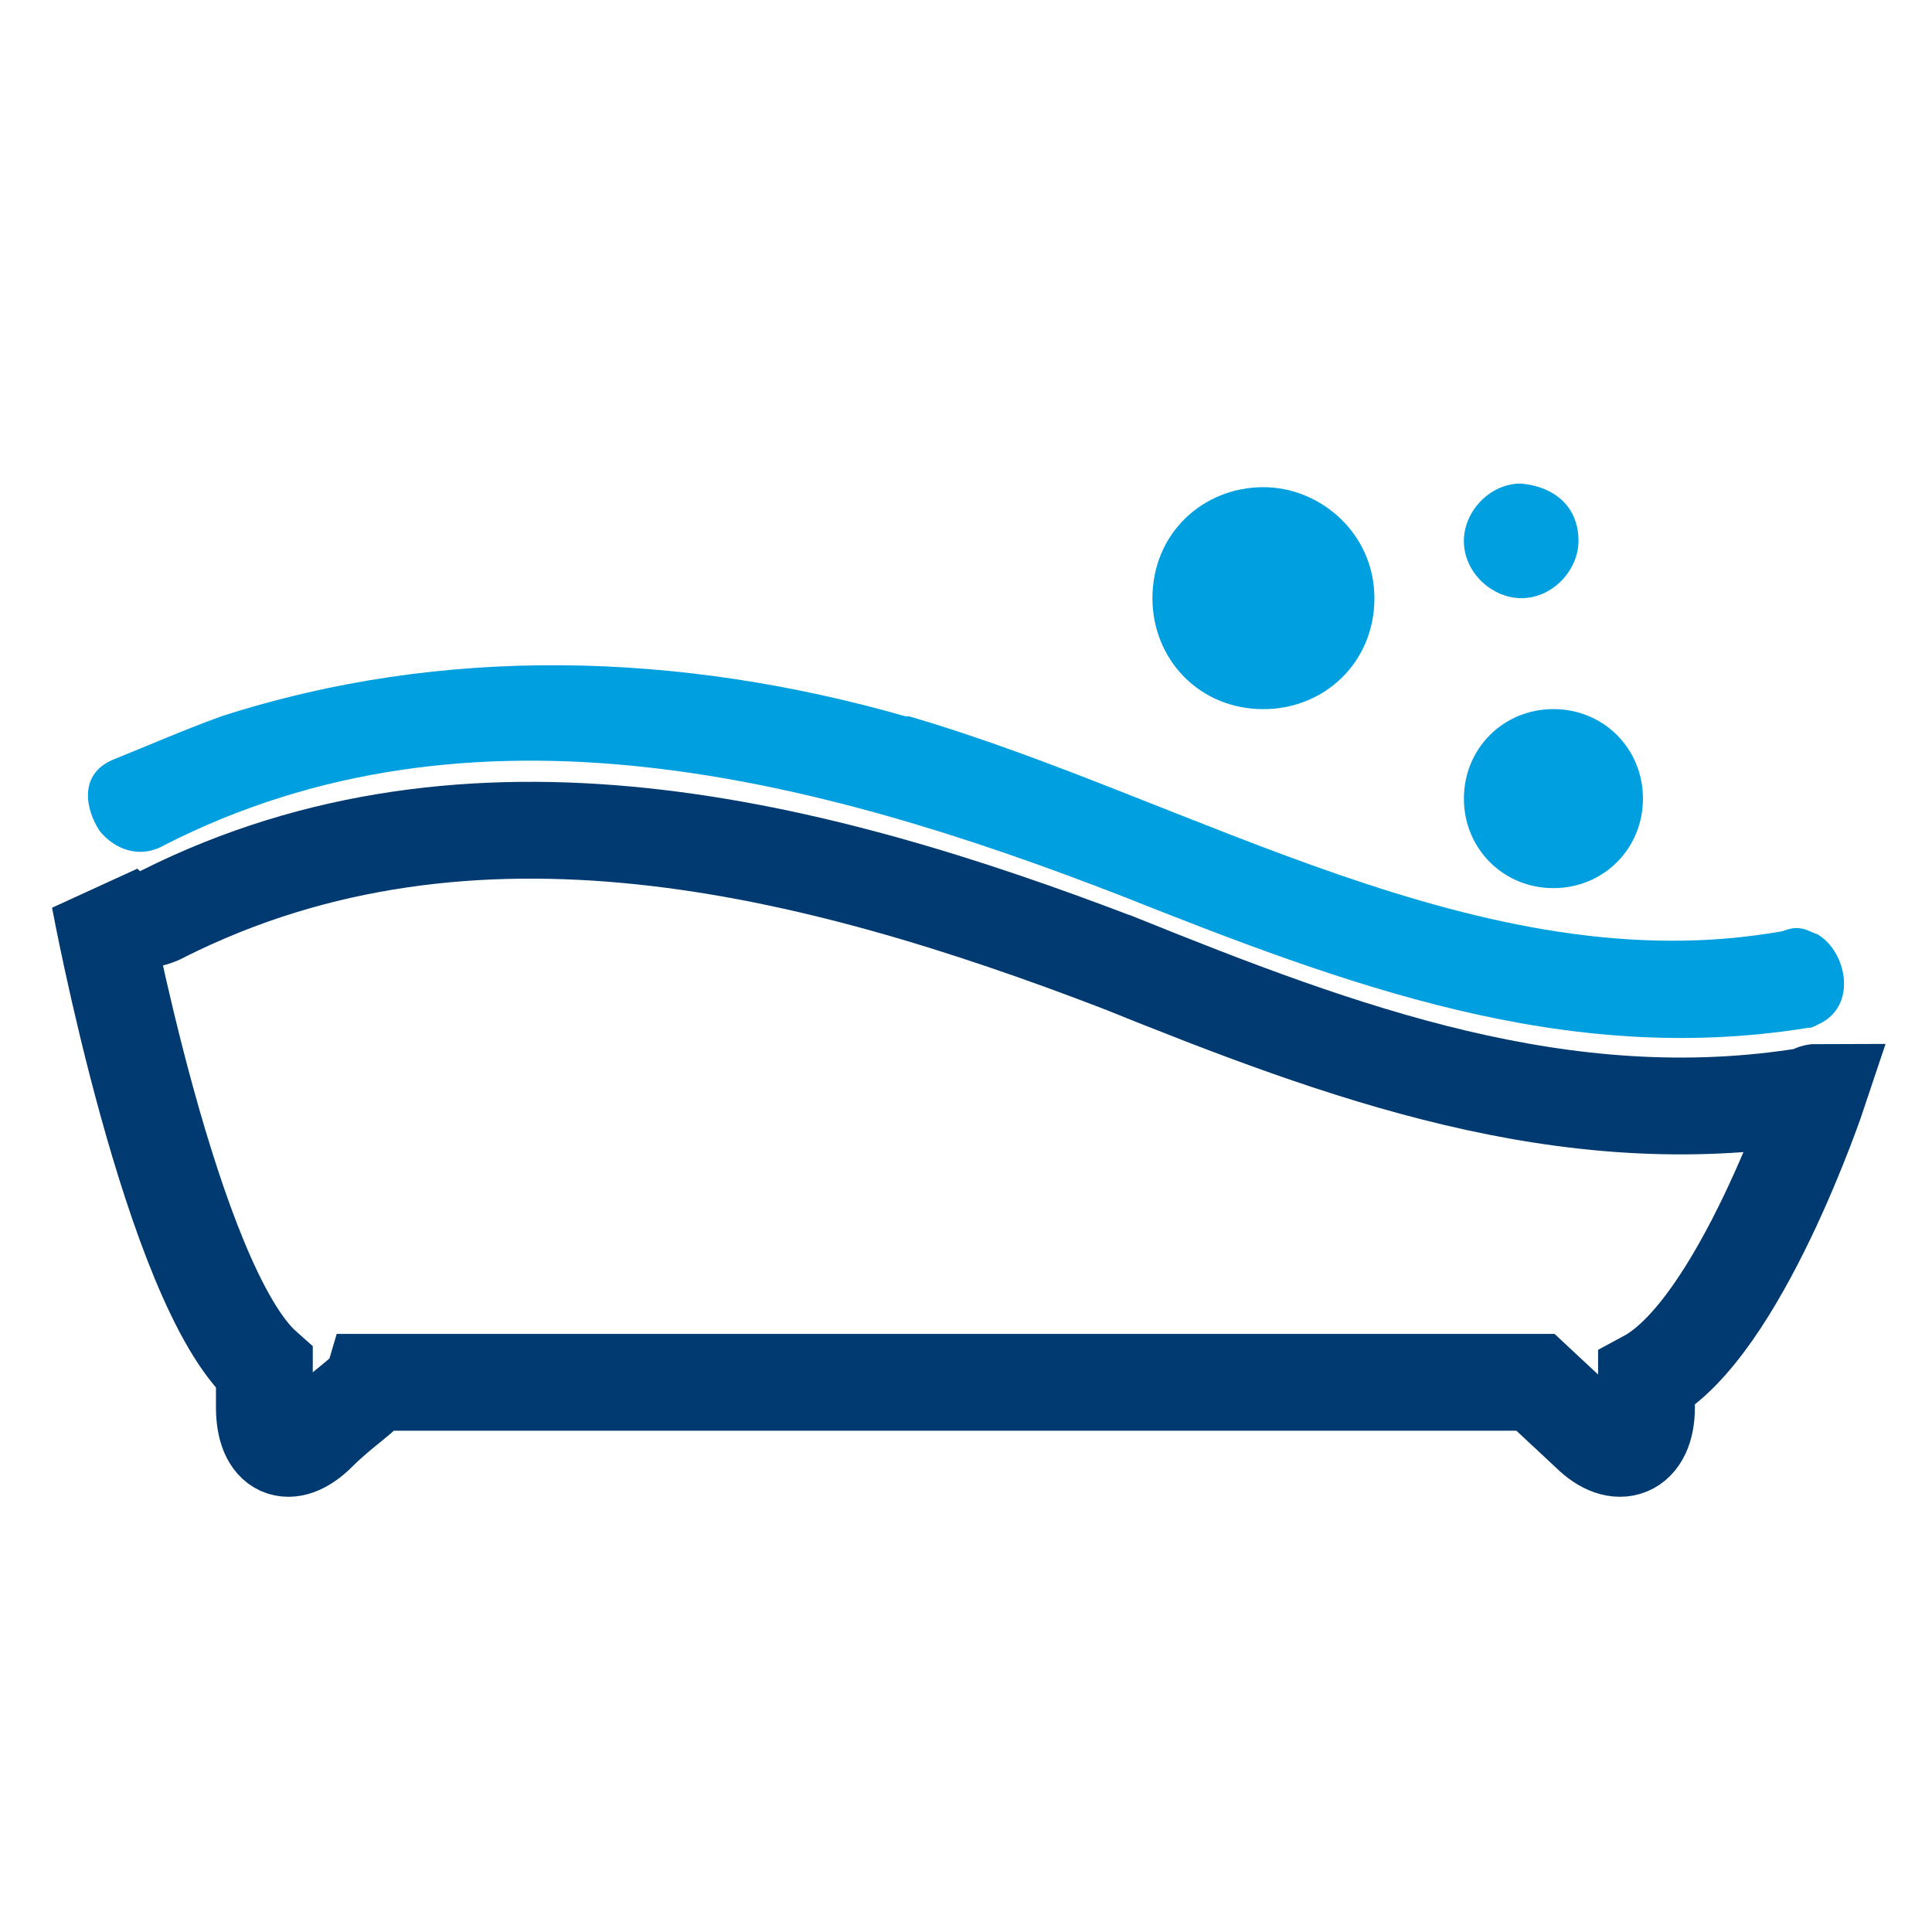
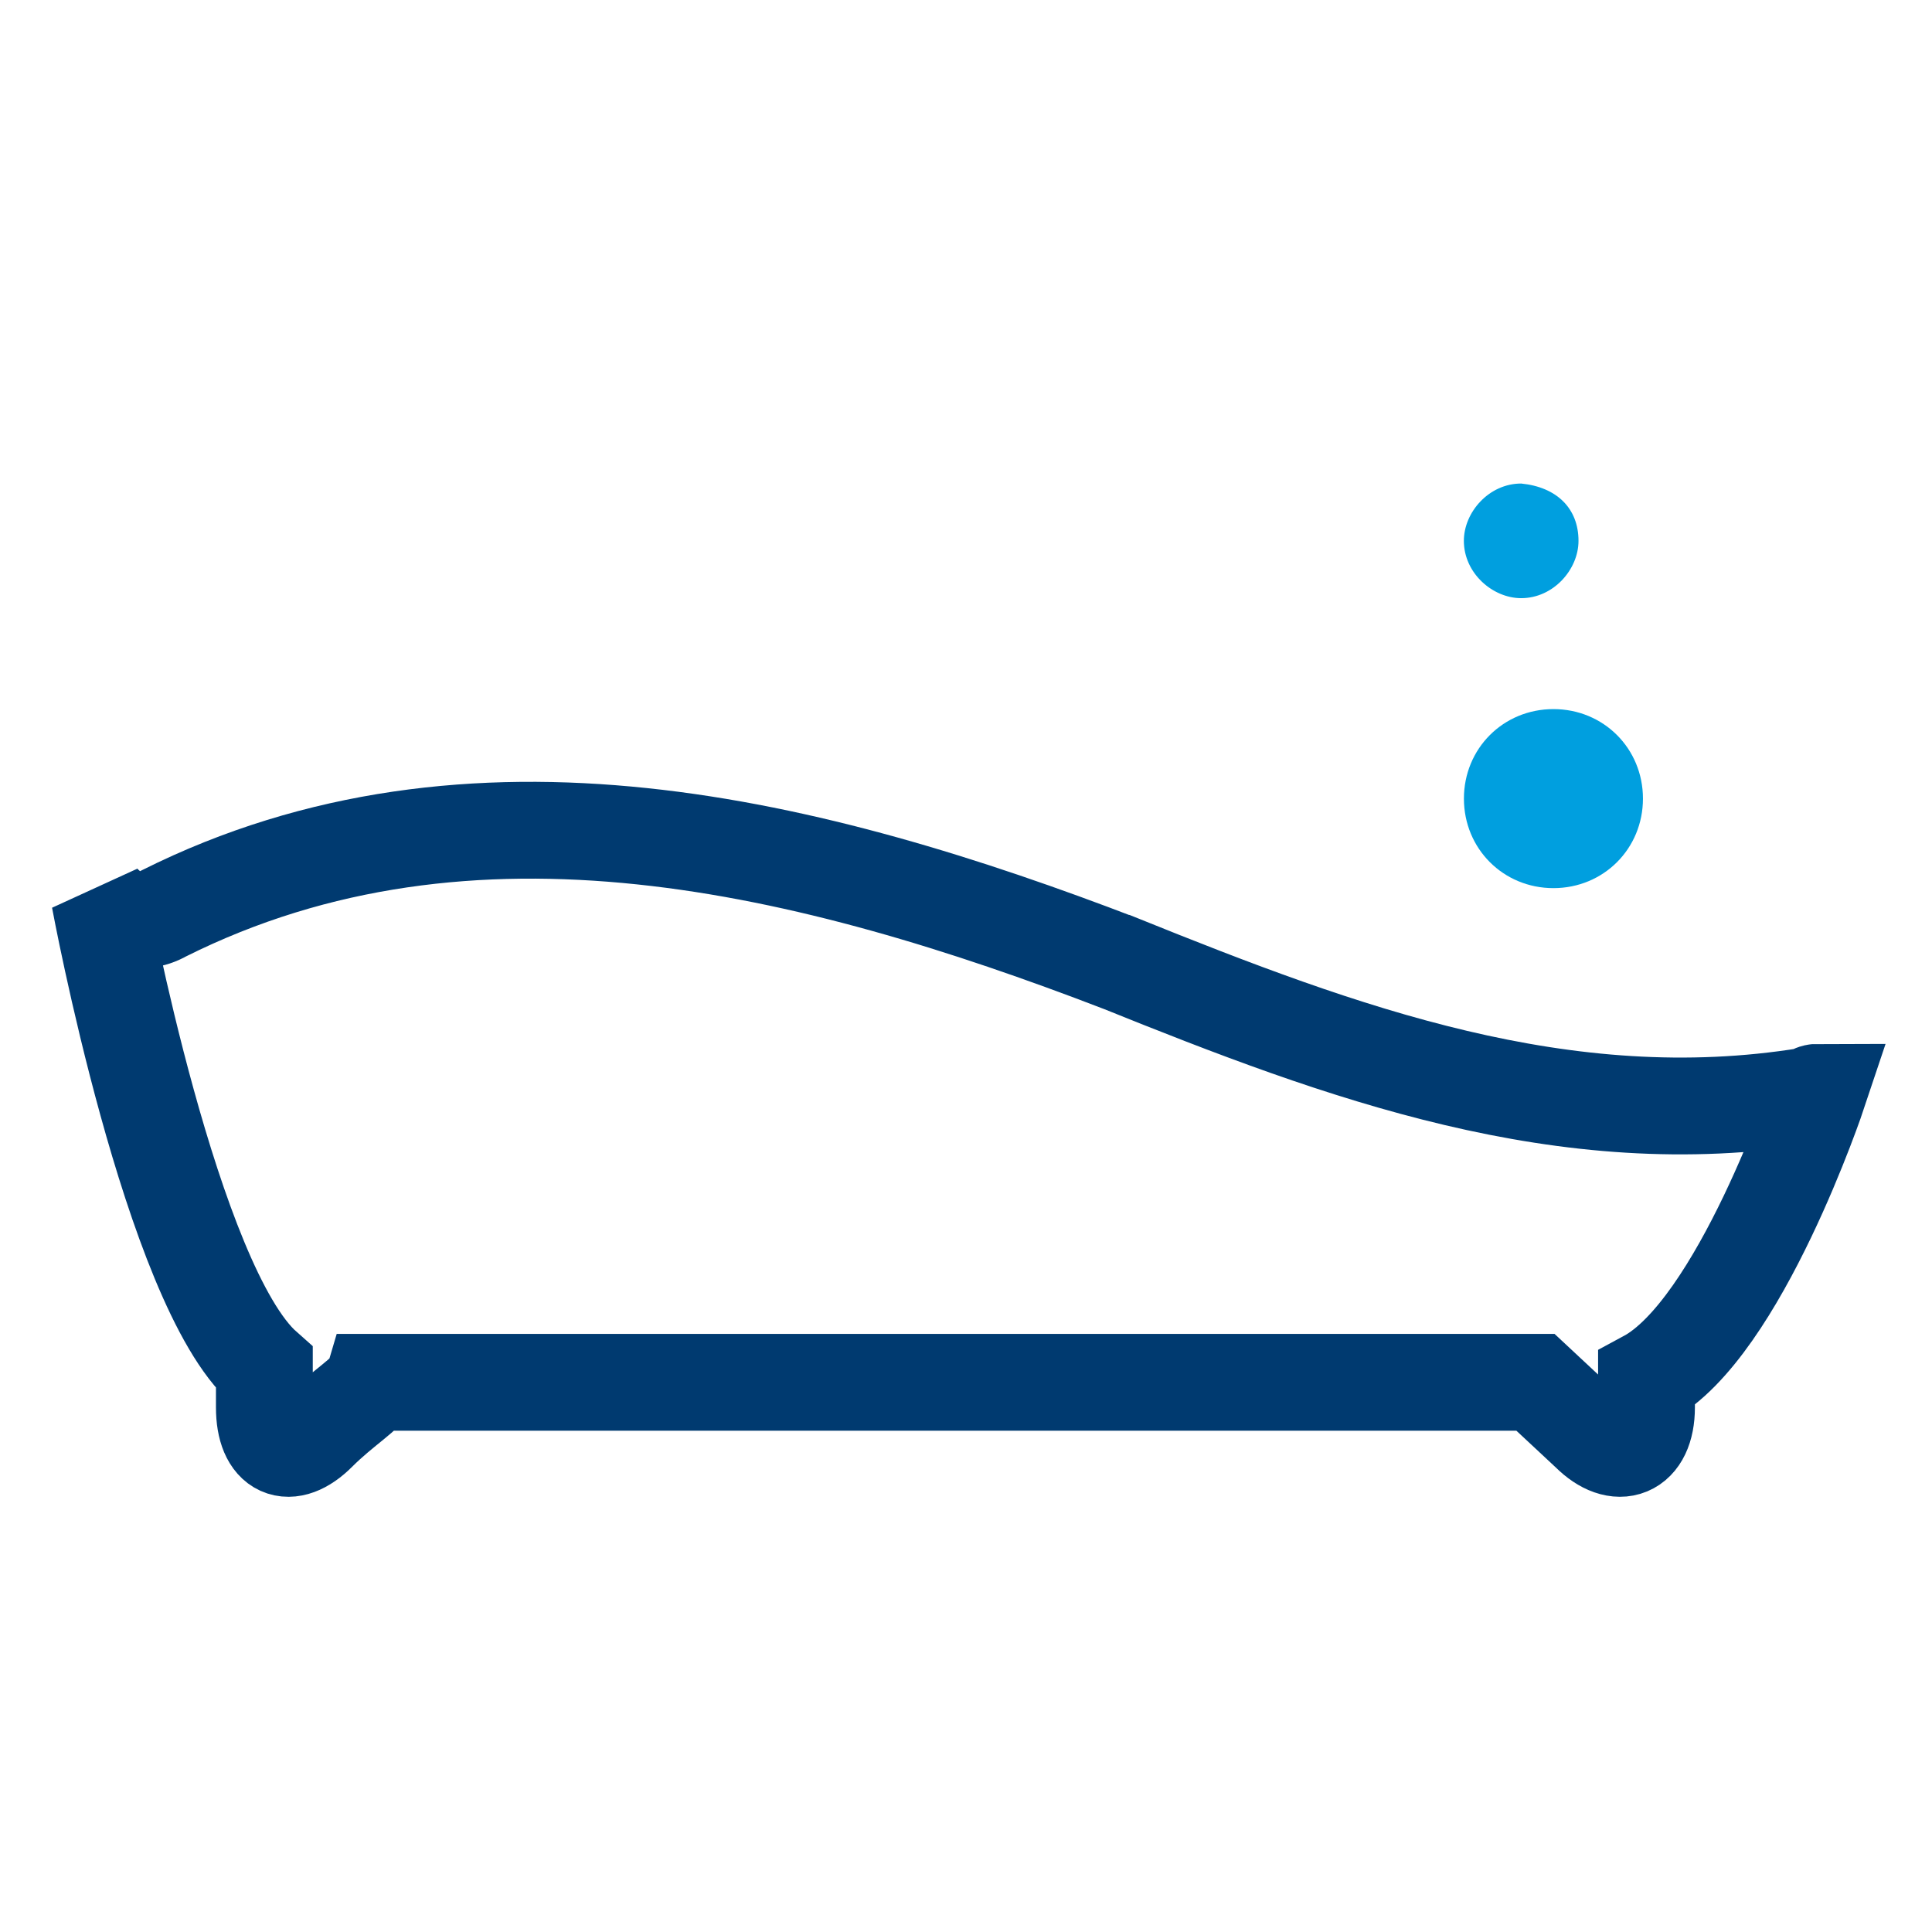
<svg xmlns="http://www.w3.org/2000/svg" version="1.1" width="36" height="36" viewBox="0 0 36 36">
  <title>jacuzzi</title>
-   <path class="fill-primary" fill="#009fdf" d="M33.884 17.417c-0.2-0.066-0.333-0.2-0.667-0.066-5.605 1-11.009-2.469-16.281-4.004h-0.066c-4.203-1.201-8.607-1.335-12.744 0-0.734 0.267-1.335 0.533-2.002 0.801s-0.533 0.934-0.267 1.335c0.267 0.333 0.734 0.533 1.201 0.267 5.738-2.936 12.143-1.268 17.815 0.934 4.203 1.668 8.273 3.203 12.81 2.469 0.066 0 0.066 0 0.2-0.066 0.734-0.333 0.533-1.335 0-1.668z" />
  <path class="stroke-secondary" fill="none" stroke="#003a70" stroke-linejoin="miter" stroke-linecap="butt" stroke-miterlimit="4" stroke-width="1.804" d="M20.873 17.951c-5.738-2.202-12.077-3.803-17.815-0.934-0.467 0.267-0.934 0.066-1.201-0.267 0 0 1.335 7.206 3.069 8.74v0.734c0 0.801 0.467 1 1 0.467 0.467-0.467 0.934-0.734 1-0.934h21.685l1.001 0.934c0.533 0.533 1.068 0.333 1.068-0.467v-0.533c1.735-0.934 3.203-5.337 3.203-5.337-0.066 0-0.066 0-0.2 0.066-4.537 0.734-8.674-0.801-12.81-2.469z" />
-   <path class="fill-primary" fill="#009fdf" d="M25.61 11.146c0 1.201-0.934 2.068-2.068 2.068-1.201 0-2.068-0.934-2.068-2.068 0-1.201 0.934-2.068 2.068-2.068 1.068 0 2.068 0.868 2.068 2.068z" />
  <path class="fill-primary" fill="#009fdf" d="M30.614 14.881c0 0.934-0.734 1.668-1.668 1.668s-1.668-0.734-1.668-1.668c0-0.934 0.734-1.668 1.668-1.668s1.668 0.734 1.668 1.668z" />
  <path class="fill-primary" fill="#009fdf" d="M29.413 10.078c0 0.533-0.467 1.068-1.068 1.068-0.533 0-1.068-0.467-1.068-1.068 0-0.533 0.467-1.068 1.068-1.068 0.667 0.066 1.068 0.467 1.068 1.068z" />
</svg>